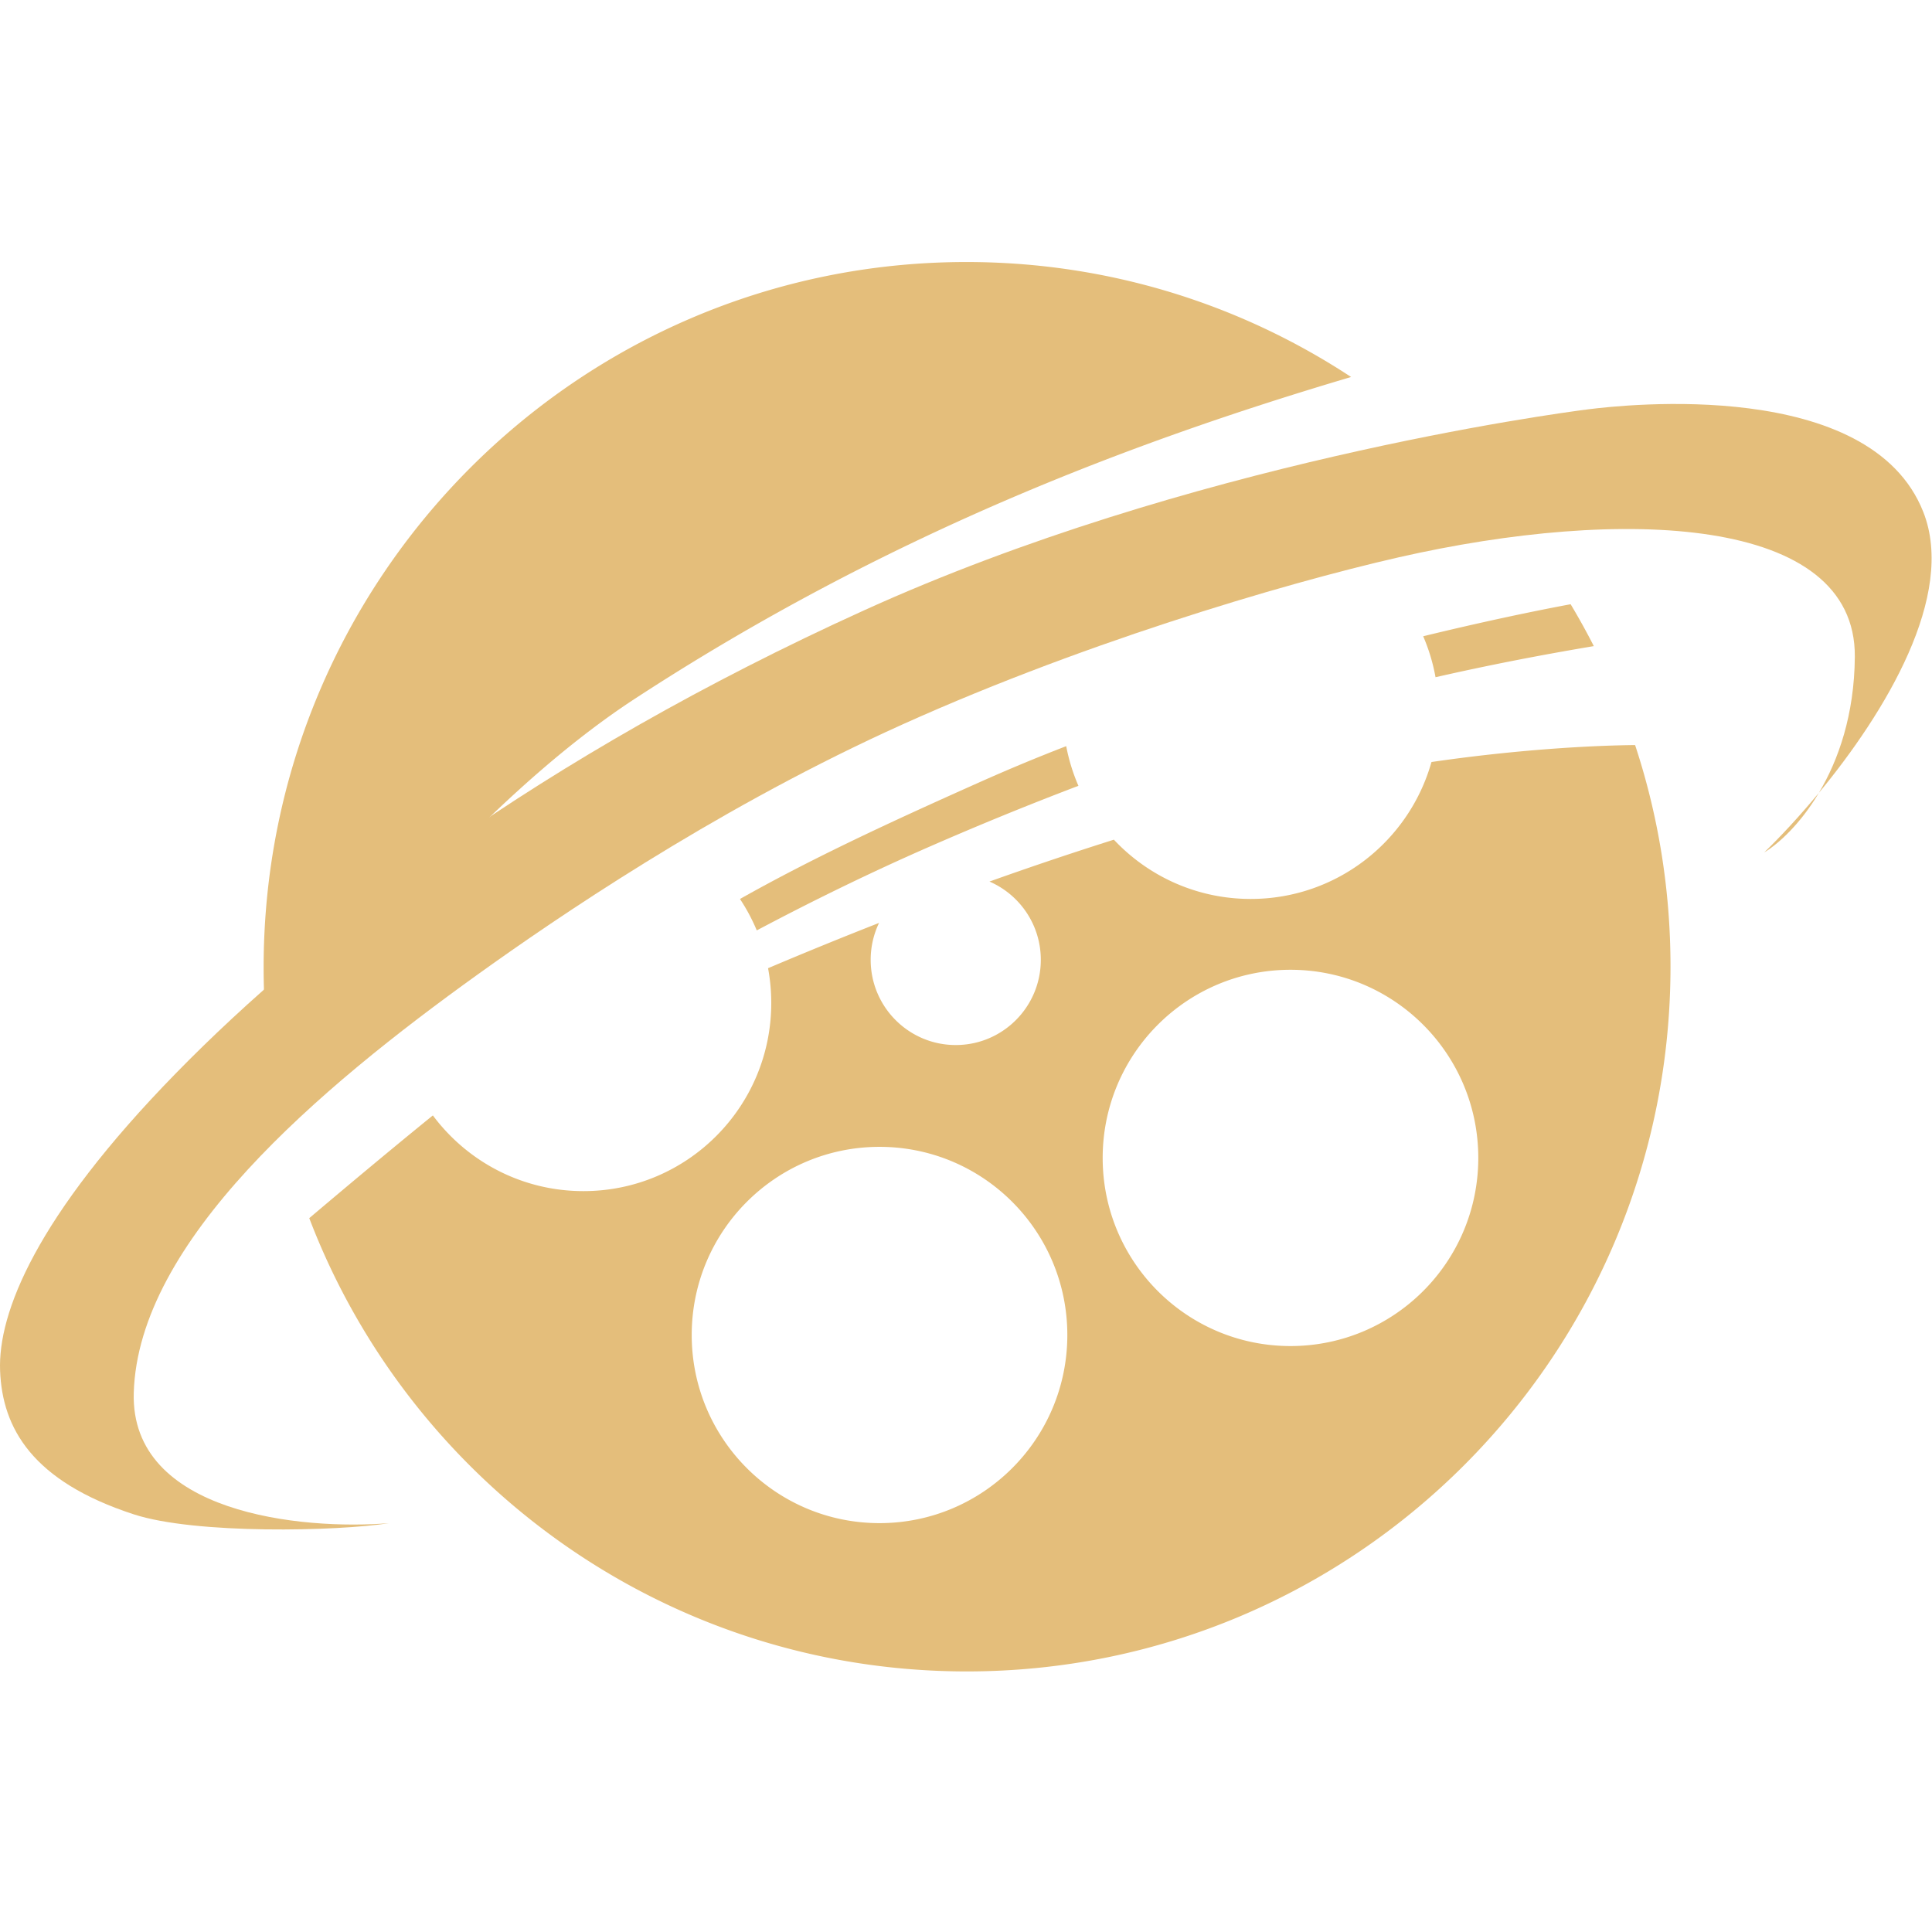
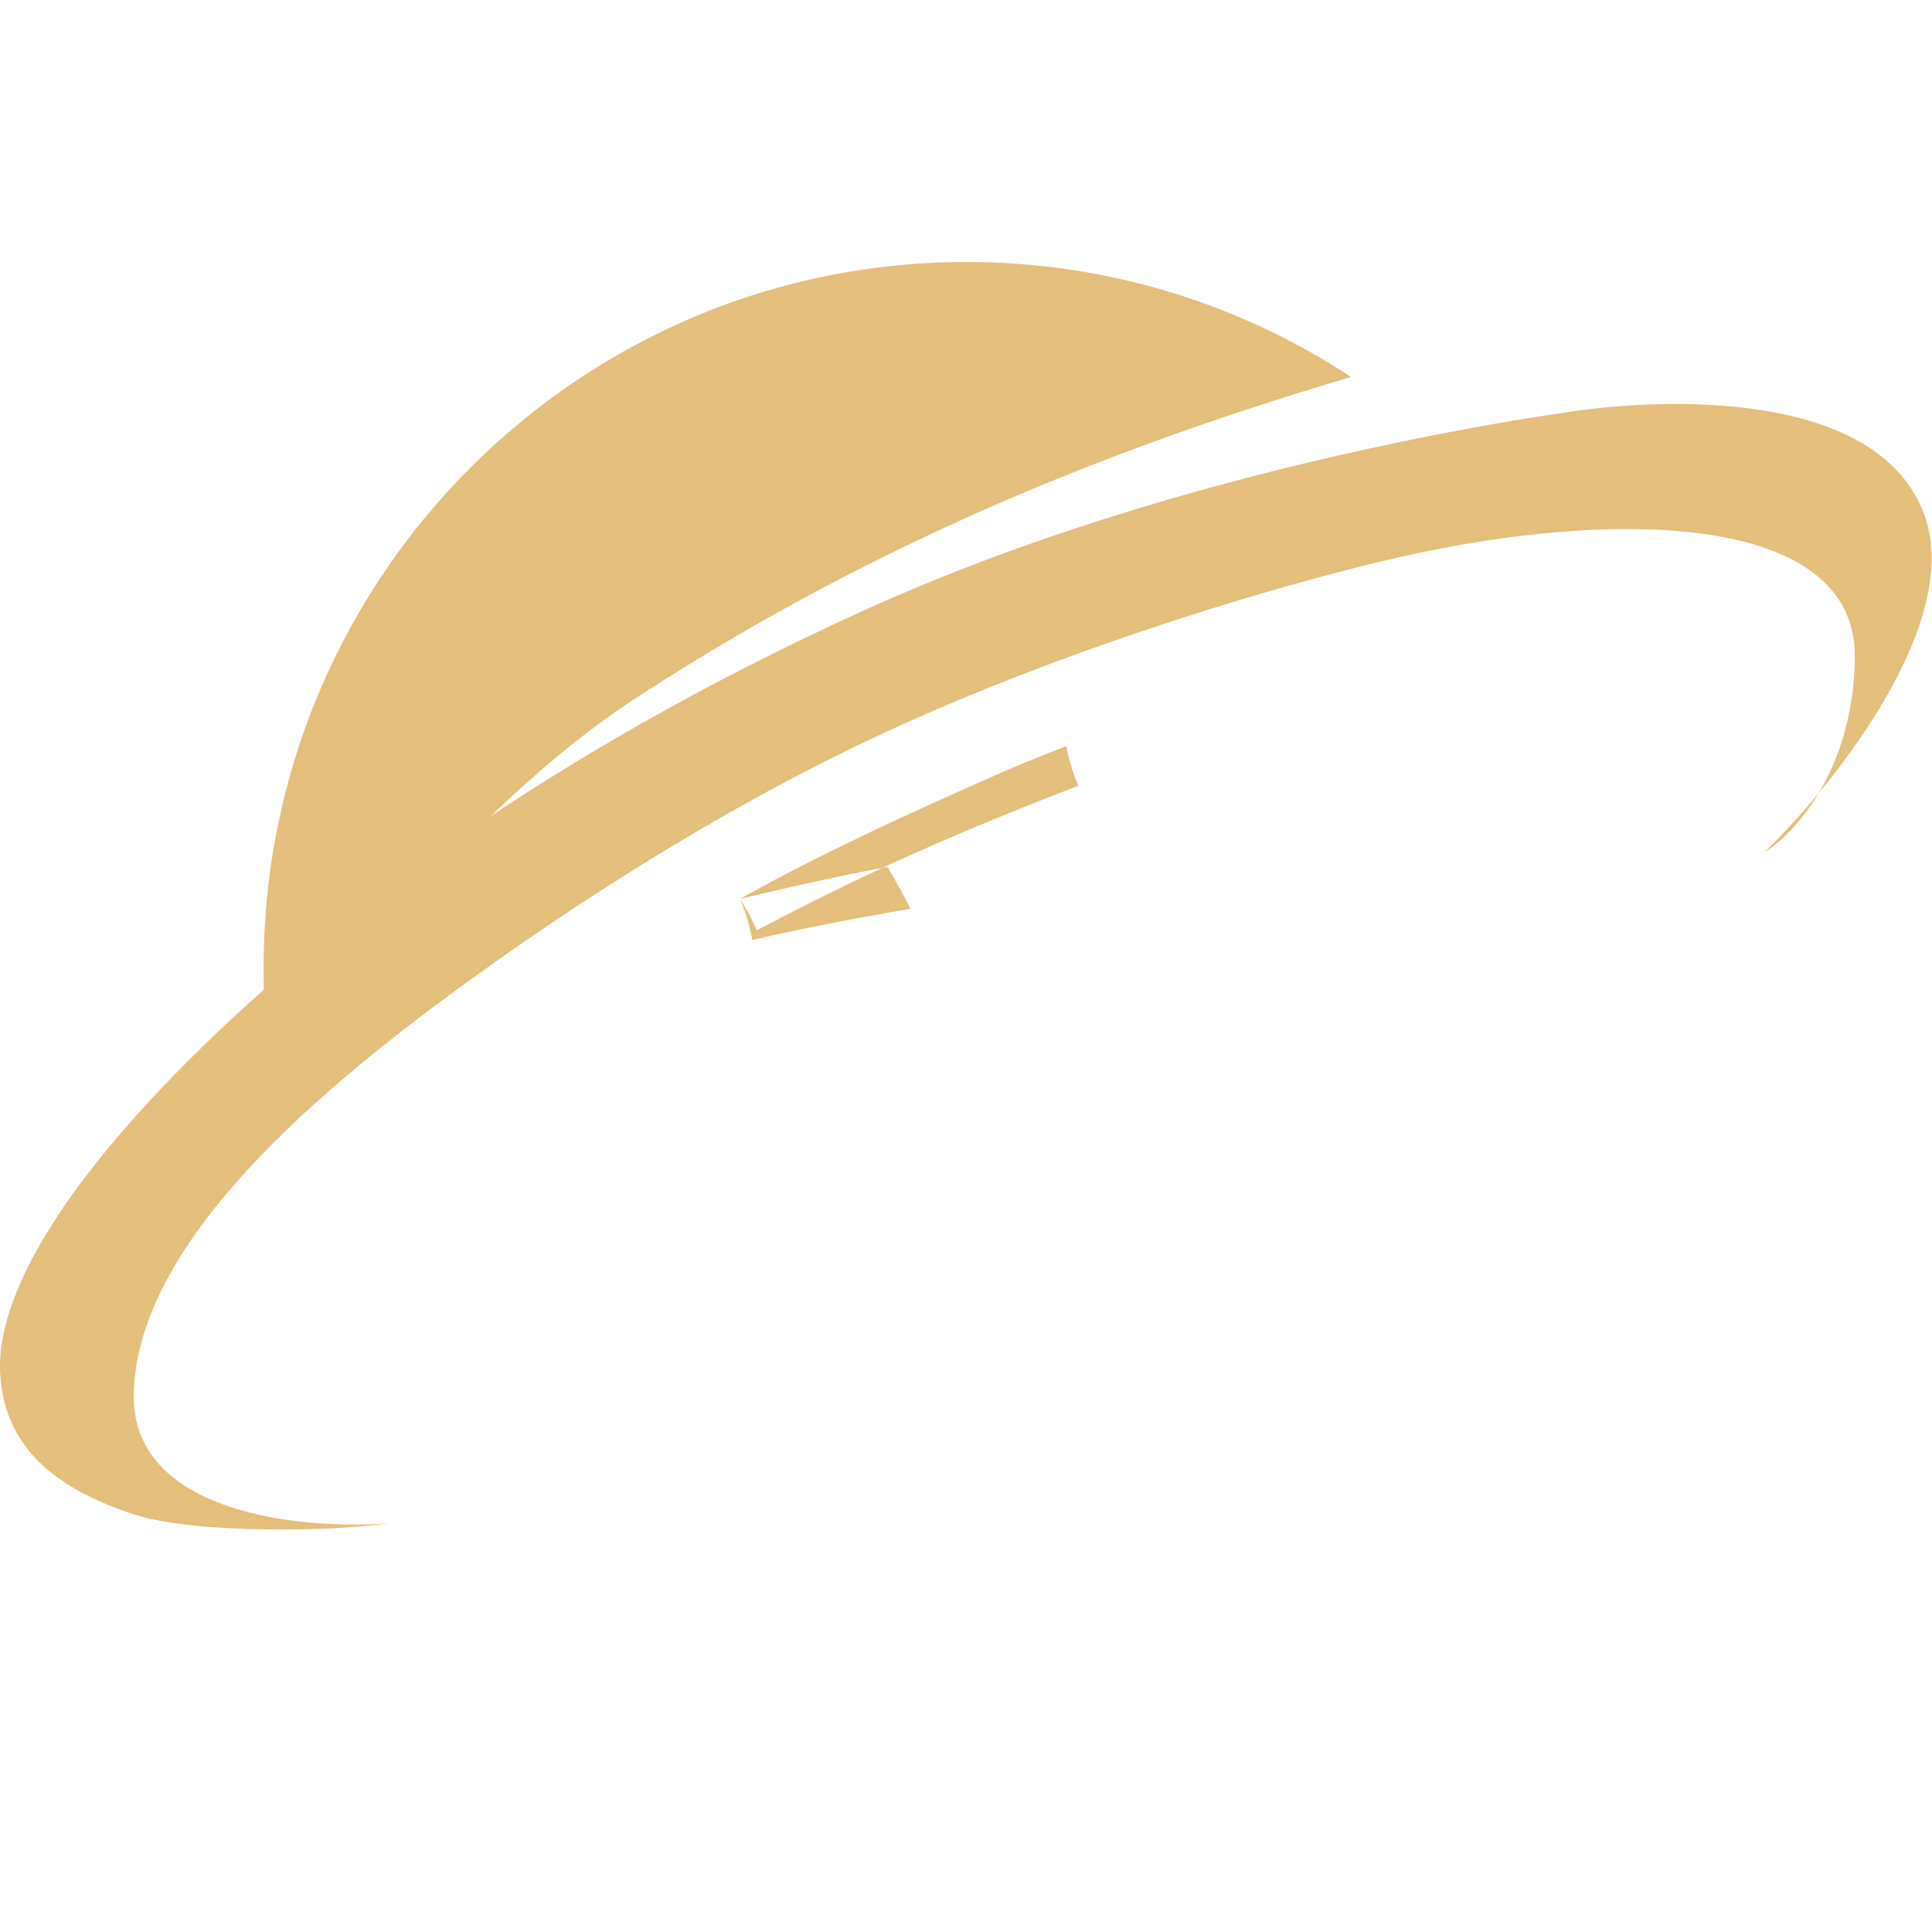
<svg xmlns="http://www.w3.org/2000/svg" fill="none" viewBox="0 0 512 512">
-   <path fill-rule="evenodd" clip-rule="evenodd" d="M256.211 442.946c102.996 0 186.49-83.644 186.49-186.824 0-20.496-3.294-40.221-9.382-58.673-11.789.114-31.484 1.213-53.964 4.495-5.9 20.94-25.113 36.287-47.904 36.287-14.296 0-27.184-6.038-36.262-15.708a936.922 936.922 0 00-32.972 11.099c8.006 3.465 13.609 11.447 13.609 20.74 0 12.472-10.093 22.583-22.543 22.583s-22.543-10.111-22.543-22.583c0-3.504.797-6.821 2.218-9.78a1151.142 1151.142 0 00-29.415 12.002c.557 2.987.848 6.068.848 9.216 0 27.537-22.283 49.859-49.77 49.859-16.336 0-30.834-7.884-39.908-20.062-9.926 8.057-20.741 17.06-32.756 27.227 26.807 70.24 94.716 120.122 174.254 120.122zm-23.129-39.3c27.487 0 49.77-22.323 49.77-49.859 0-27.537-22.283-49.859-49.77-49.859-27.487 0-49.77 22.322-49.77 49.859 0 27.536 22.283 49.859 49.77 49.859zm158.678-96.785c0 27.536-22.282 49.858-49.769 49.858-27.488 0-49.77-22.322-49.77-49.858 0-27.537 22.282-49.859 49.77-49.859 27.487 0 49.769 22.322 49.769 49.859z" fill="#E4BE7B" />
-   <path d="M196.101 238.237a49.806 49.806 0 014.452 8.329c14.435-7.656 30.04-15.324 46.289-22.413a864.067 864.067 0 0138.952-15.903 49.522 49.522 0 01-3.236-10.512 484.221 484.221 0 00-21.956 9.111c-25.814 11.498-45.634 20.77-64.501 31.388zM377.16 168.614c15.438-3.756 28.934-6.599 39.074-8.486a186.525 186.525 0 016.145 11.098c-13.475 2.259-27.398 4.932-41.949 8.245a49.572 49.572 0 00-3.27-10.857zM71.65 282.391c30.354-38.898 63.995-75.958 96.747-97.312 66.362-43.269 131.086-67.819 189.661-85.17-29.289-19.267-64.315-30.471-101.947-30.471-102.861 0-186.246 83.706-186.246 186.963 0 8.819.609 17.496 1.785 25.99z" fill="#E4BE7B" />
+   <path d="M196.101 238.237a49.806 49.806 0 014.452 8.329c14.435-7.656 30.04-15.324 46.289-22.413a864.067 864.067 0 0138.952-15.903 49.522 49.522 0 01-3.236-10.512 484.221 484.221 0 00-21.956 9.111c-25.814 11.498-45.634 20.77-64.501 31.388zc15.438-3.756 28.934-6.599 39.074-8.486a186.525 186.525 0 016.145 11.098c-13.475 2.259-27.398 4.932-41.949 8.245a49.572 49.572 0 00-3.27-10.857zM71.65 282.391c30.354-38.898 63.995-75.958 96.747-97.312 66.362-43.269 131.086-67.819 189.661-85.17-29.289-19.267-64.315-30.471-101.947-30.471-102.861 0-186.246 83.706-186.246 186.963 0 8.819.609 17.496 1.785 25.99z" fill="#E4BE7B" />
  <path d="M35.447 369.102c-.937 32.097 44.692 36.412 67.624 34.557-13.564 2.148-51.23 3.005-67.624-2.343C8.514 392.531.61 378.474.024 363.245c-.585-15.229 9.368-40.707 46.547-78.778 37.18-38.072 96.607-83.757 182.382-122.707 85.776-38.95 182.675-52.129 192.043-53.3 9.368-1.172 74.651-8.493 88.703 27.235 8.693 22.104-10.064 53.104-27.679 74.419-4.899 8.218-10.63 13.454-14.477 15.781 4.248-4.116 9.313-9.532 14.477-15.781 5.168-8.669 9.408-20.659 9.529-36.054.292-37.486-61.77-39.829-120.905-26.358-30.414 6.929-86.33 23.413-135.836 46.272-46.752 21.587-87.407 49.342-108.024 64.135-42.448 30.458-90.166 70.872-91.337 110.993z" fill="#E4BE7B" />
</svg>